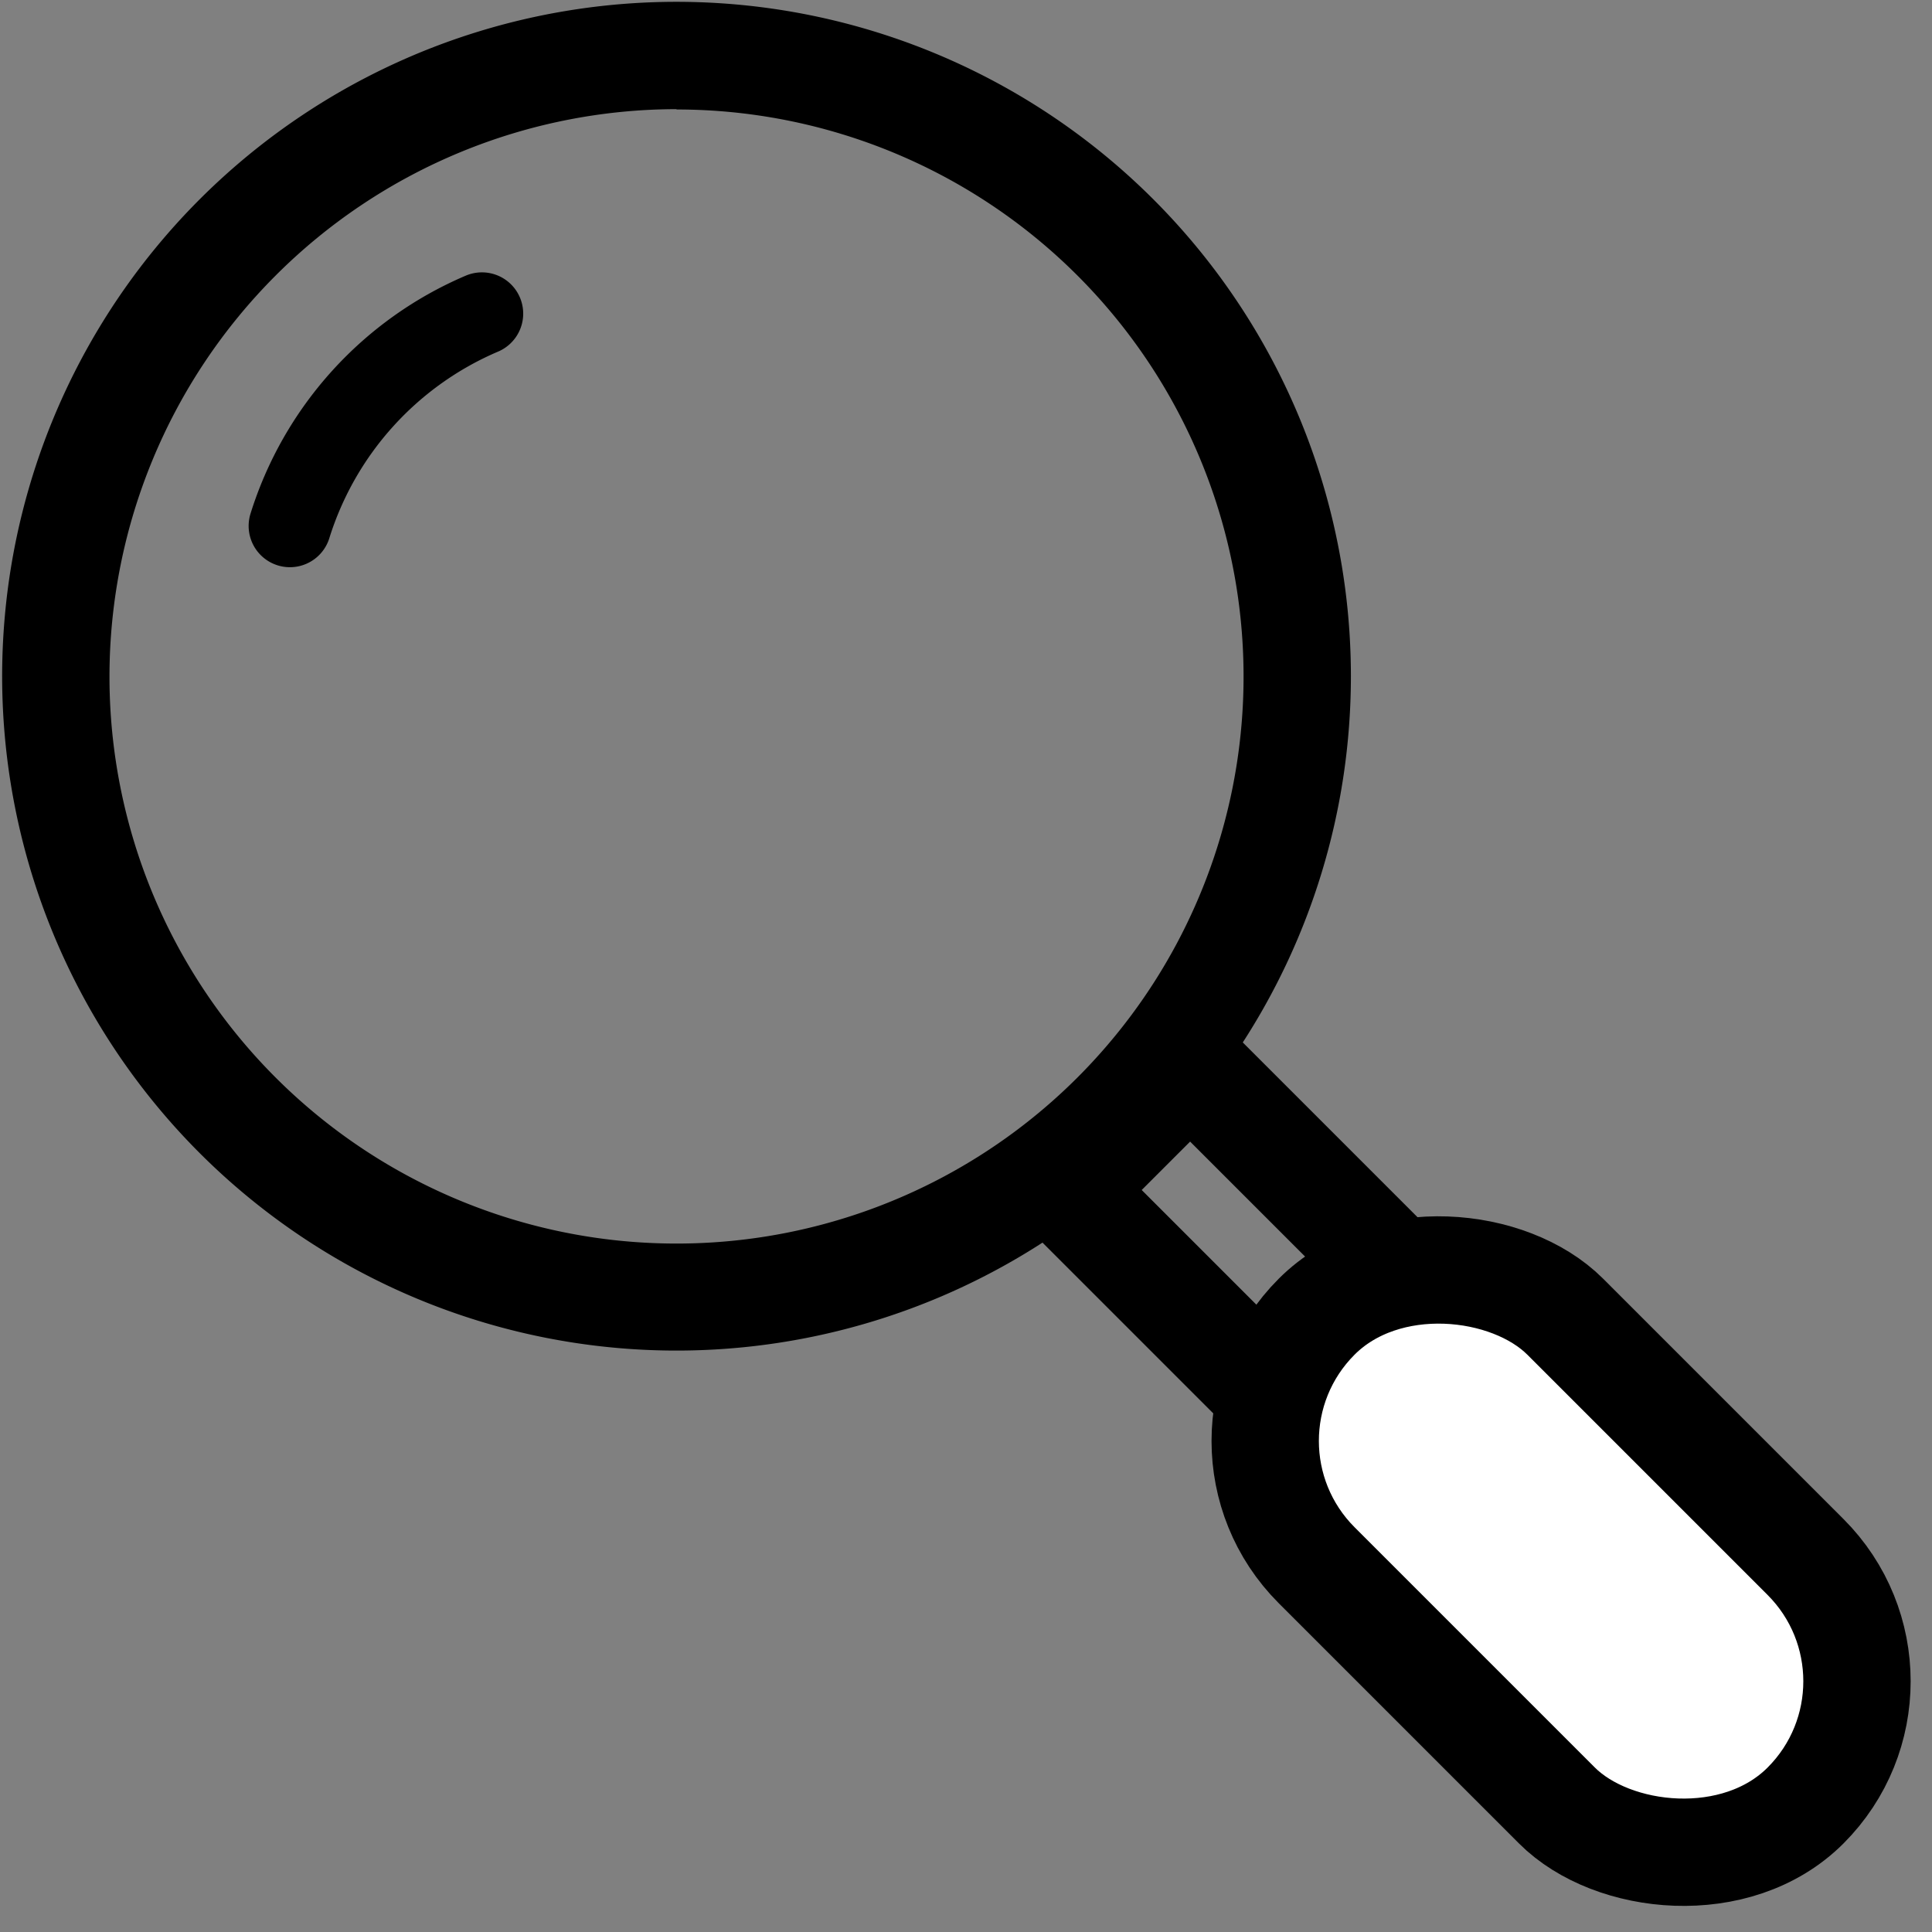
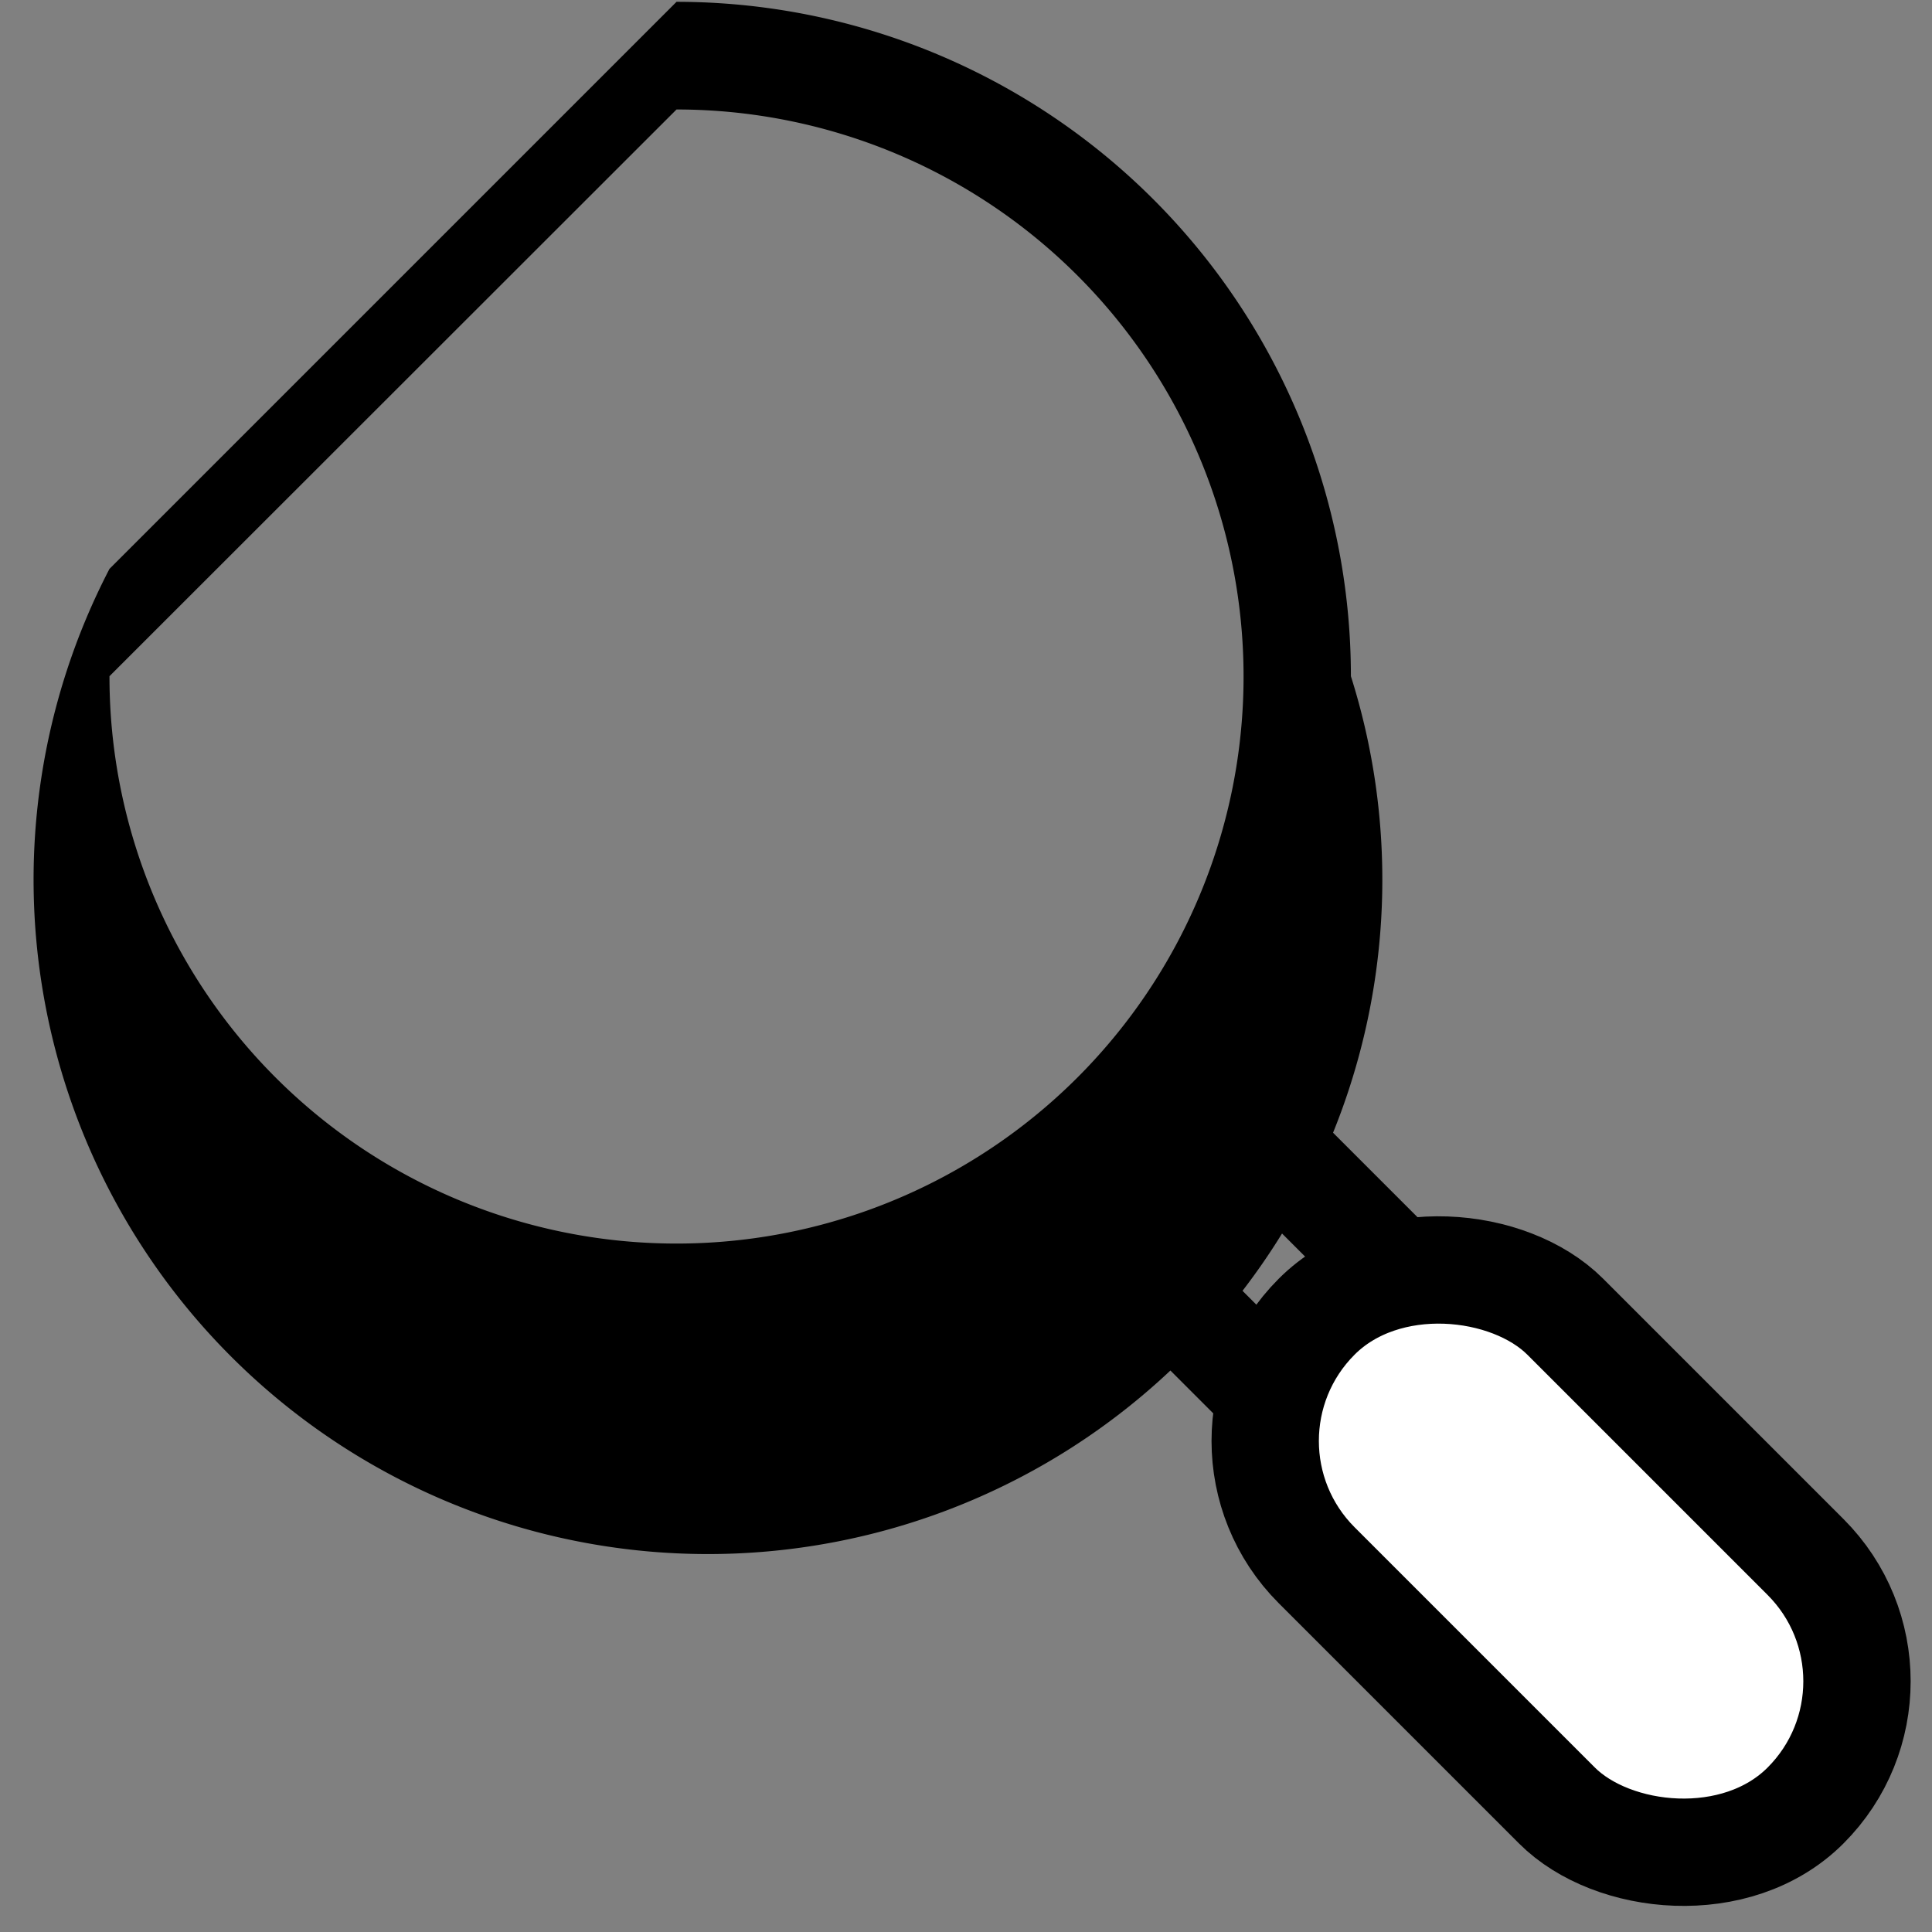
<svg xmlns="http://www.w3.org/2000/svg" id="Layer_1" data-name="Layer 1" viewBox="0 0 18 18">
  <rect x="0" y="0" width="18" height="18" fill="#808080" stroke="none" />
  <title>icons-quality-assurance</title>
-   <path d="M33.563,28.02A5.283,5.283,0,1,1,28.28,33.3a5.289,5.289,0,0,1,5.283-5.283m0-1A6.283,6.283,0,1,0,39.846,33.3a6.283,6.283,0,0,0-6.283-6.283h0Z" transform="translate(-27.26 -27)" />
-   <path d="M29.961,31.9a3.18,3.18,0,0,1,1.789-1.978" transform="translate(-27.26 -27)" fill="none" stroke="#000" stroke-linecap="round" stroke-miterlimit="10" stroke-width="0.769" />
+   <path d="M33.563,28.02A5.283,5.283,0,1,1,28.28,33.3m0-1A6.283,6.283,0,1,0,39.846,33.3a6.283,6.283,0,0,0-6.283-6.283h0Z" transform="translate(-27.26 -27)" />
  <rect x="39.228" y="36.565" width="1.638" height="6.441" transform="translate(-43.664 12.97) rotate(-45)" fill="none" stroke="#000" stroke-linejoin="round" />
  <rect x="40.168" y="38.324" width="3.275" height="6.441" rx="1.638" ry="1.638" transform="translate(-44.393 14.729) rotate(-45)" fill="#fff" stroke="#000" stroke-linejoin="round" />
  <rect width="18" height="18" fill="none" />
</svg>